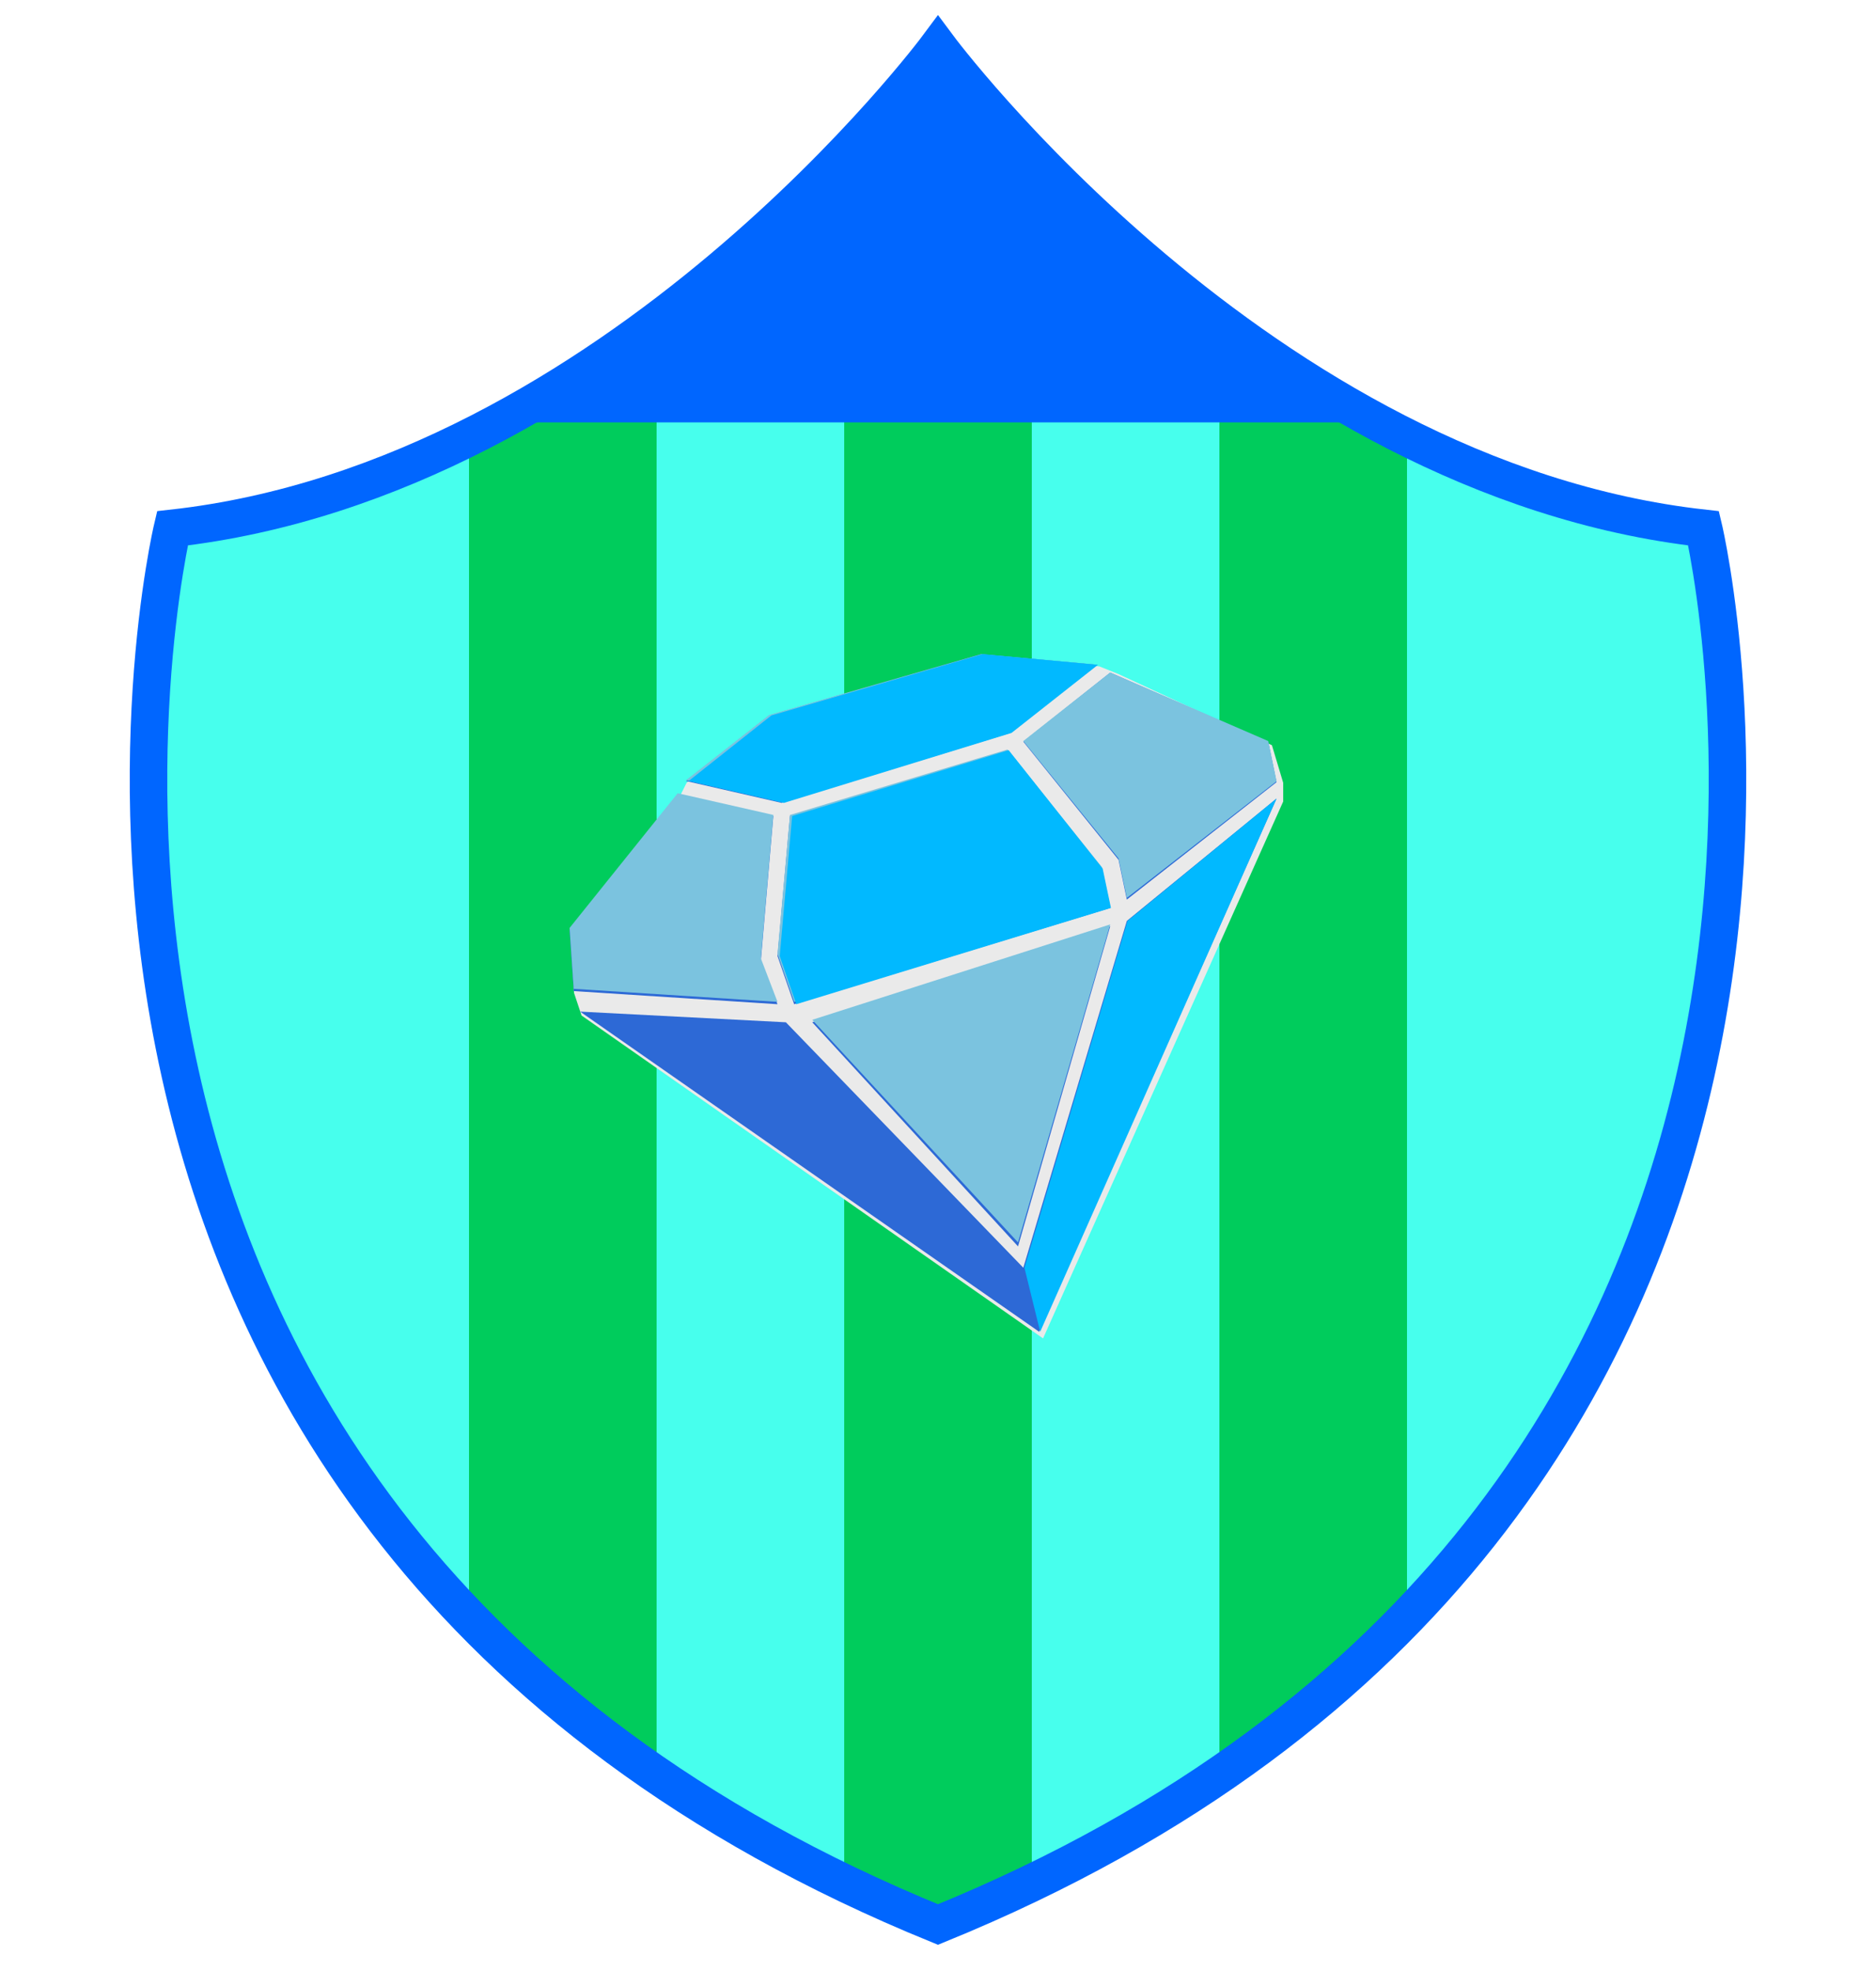
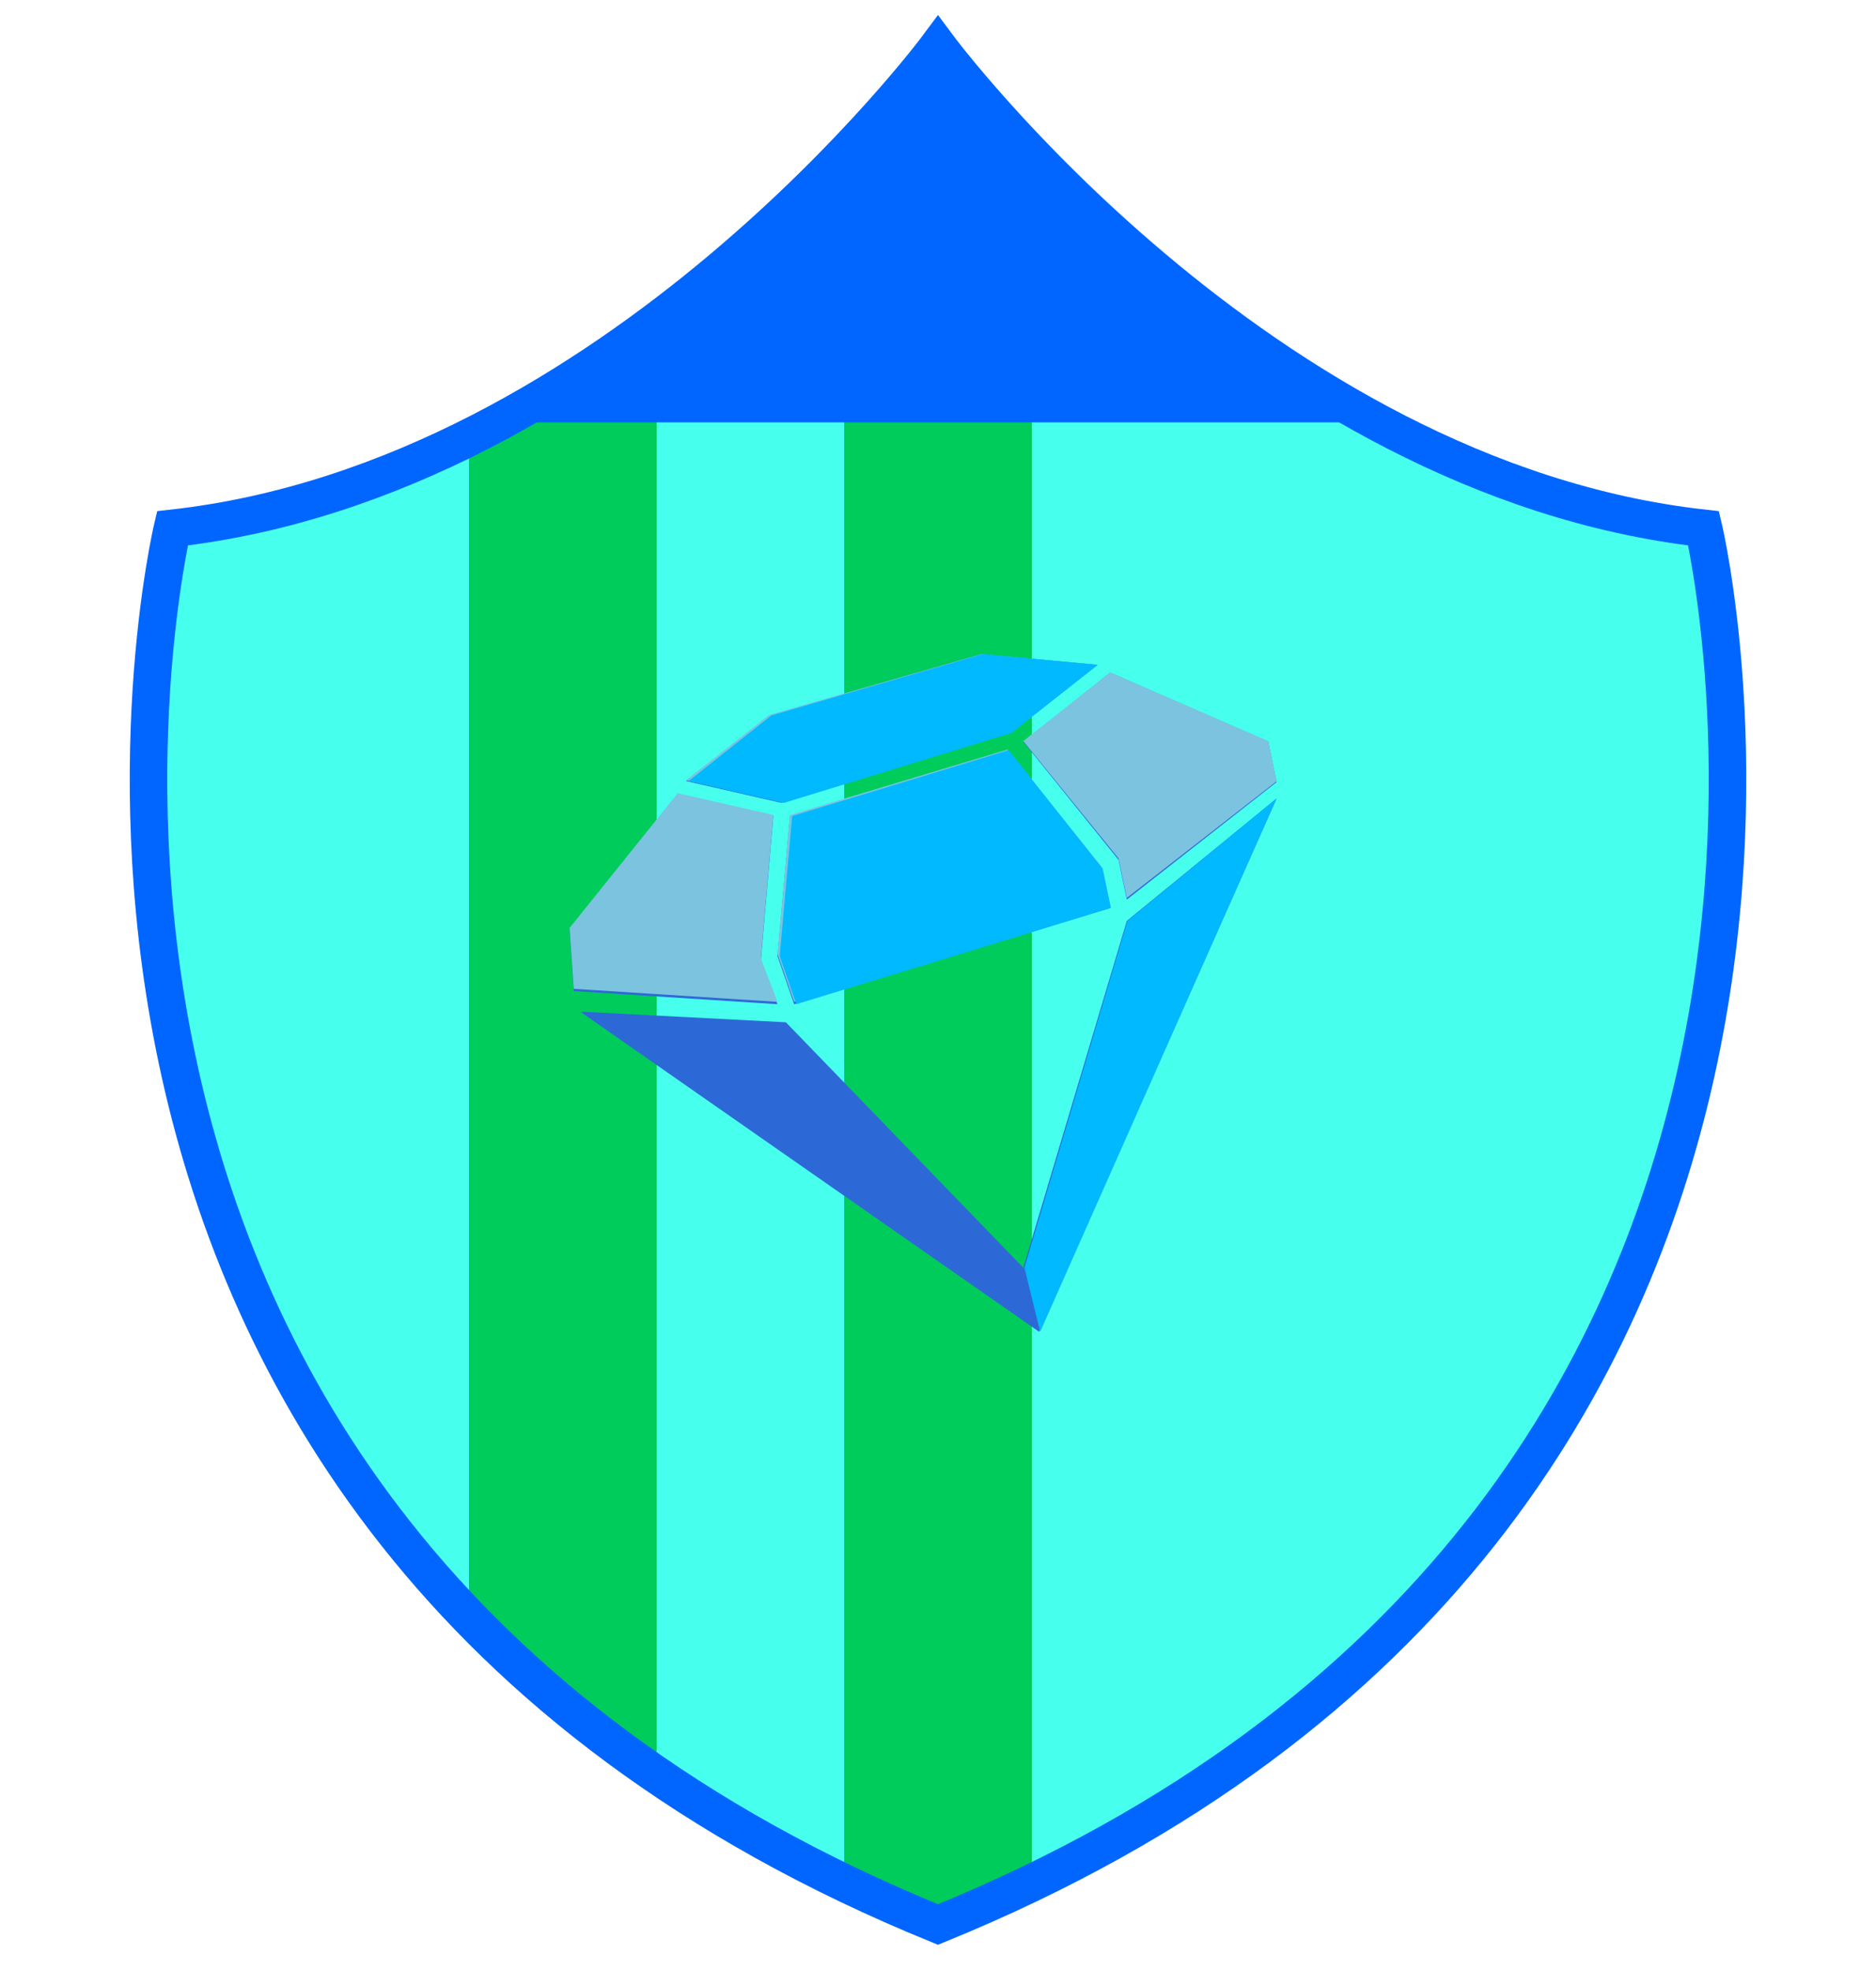
<svg xmlns="http://www.w3.org/2000/svg" width="500px" height="525px" viewBox="0 0 500 500" preserveAspectRatio="xMidYMid meet">
  <defs>
    <clipPath id="formato">
      <path d="M454.05,128.223C335.565,115.063,249.995-0.117,249.995-0.117s-85.55,115.18-204.04,128.34 c0,0-62.53,263.285,204.04,371.896C516.565,391.508,454.05,128.223,454.05,128.223z" />
    </clipPath>
  </defs>
  <g id="fundo" fill="#47ffed" x="0">
    <path d="M454.05,128.223C335.565,115.063,249.995-0.117,249.995-0.117s-85.55,115.18-204.04,128.34 c0,0-62.53,263.285,204.04,371.896C516.565,391.508,454.05,128.223,454.05,128.223z" />
  </g>
  <g id="estampa1" fill="#00cc5c" x="0" clip-path="url(#formato)">
    <g>
      <rect x="125" width="50" height="100%" />
      <rect x="225" width="50" height="100%" />
-       <rect x="325" width="50" height="100%" />
    </g>
    <rect id="estampa2" width="500" height="100" fill="#0066ff" />
  </g>
  <g id="borda" fill="none" stroke="#0066ff" stroke-width="10" x="0">
    <path d="M454.05,128.223C335.565,115.063,249.995-0.117,249.995-0.117s-85.55,115.18-204.04,128.34 c0,0-62.53,263.285,204.04,371.896C516.565,391.508,454.05,128.223,454.05,128.223z" />
  </g>
  <g id="adorno" transform="scale(2) translate(64, 65)" data-nome="diamante colorido">
-     <path d="M12 53L26.5 35L27.5 33L39 24L67.5 16L82.5 17.5L85 18.5L105.5 28L107 33V35.5L75 107L13.5 64L12.5 61L12 53Z" fill="#EAEAEA" />
    <path d="M66.767 15.868L38.503 24.027L27.419 32.769L40.165 35.683L70.647 26.358L82.21 17.289L66.767 15.868Z" fill="#2D69D6" />
    <path d="M39.057 37.431L26.31 34.517L11.901 52.584L12.455 60.744L39.611 62.492L37.394 56.664L39.057 37.431Z" fill="#2D69D6" />
    <path d="M39.611 56.081L41.274 37.431L70.258 28.659L82.839 44.425L83.948 49.67L41.828 62.492L39.611 56.081Z" fill="#2D69D6" />
    <path d="M83.948 18.331L72.367 27.524L85.056 43.26L86.164 48.556L106.116 32.922L105.007 27.524L83.948 18.331Z" fill="#2D69D6" />
    <path d="M72.367 97.588L86.164 51.398L106.116 35.1L74.476 106.116L13.307 63.479L40.728 64.9L72.367 97.588Z" fill="#2D69D6" />
-     <path d="M71.664 94.746L44.243 64.9L83.948 52.109L71.664 94.746Z" fill="#2D69D6" />
    <path d="M66.767 15.868L38.503 23.972L27.419 32.655L40.165 35.55L70.647 26.288L82.21 17.279L66.767 15.868Z" fill="#7BC3DF" />
    <path d="M39.057 37.286L26.31 34.392L11.901 52.337L12.455 60.442L39.611 62.178L37.394 56.389L39.057 37.286Z" fill="#7BC3DF" />
    <path d="M39.611 55.81L41.274 37.286L70.258 28.573L82.839 44.233L83.948 49.443L41.828 62.178L39.611 55.81Z" fill="#7BC3DF" />
    <path d="M83.948 18.315L72.367 27.445L85.056 43.075L86.164 48.336L106.116 32.808L105.007 27.445L83.948 18.315Z" fill="#7BC3DF" />
-     <path d="M71.664 94.215L44.243 64.57L83.948 51.865L71.664 94.215Z" fill="#7BC3DF" />
    <path d="M66.942 15.868L38.803 24.027L27.769 32.769L40.459 35.683L70.804 26.358L82.317 17.289L66.942 15.868Z" fill="#01B9FF" />
    <path d="M39.907 56.081L41.562 37.431L70.417 28.659L82.943 44.425L84.046 49.67L42.114 62.492L39.907 56.081Z" fill="#01B9FF" />
    <path d="M86.253 51.398L72.517 97.588L74.617 106.116L106.116 35.1L86.253 51.398Z" fill="#01B9FF" />
  </g>
</svg>